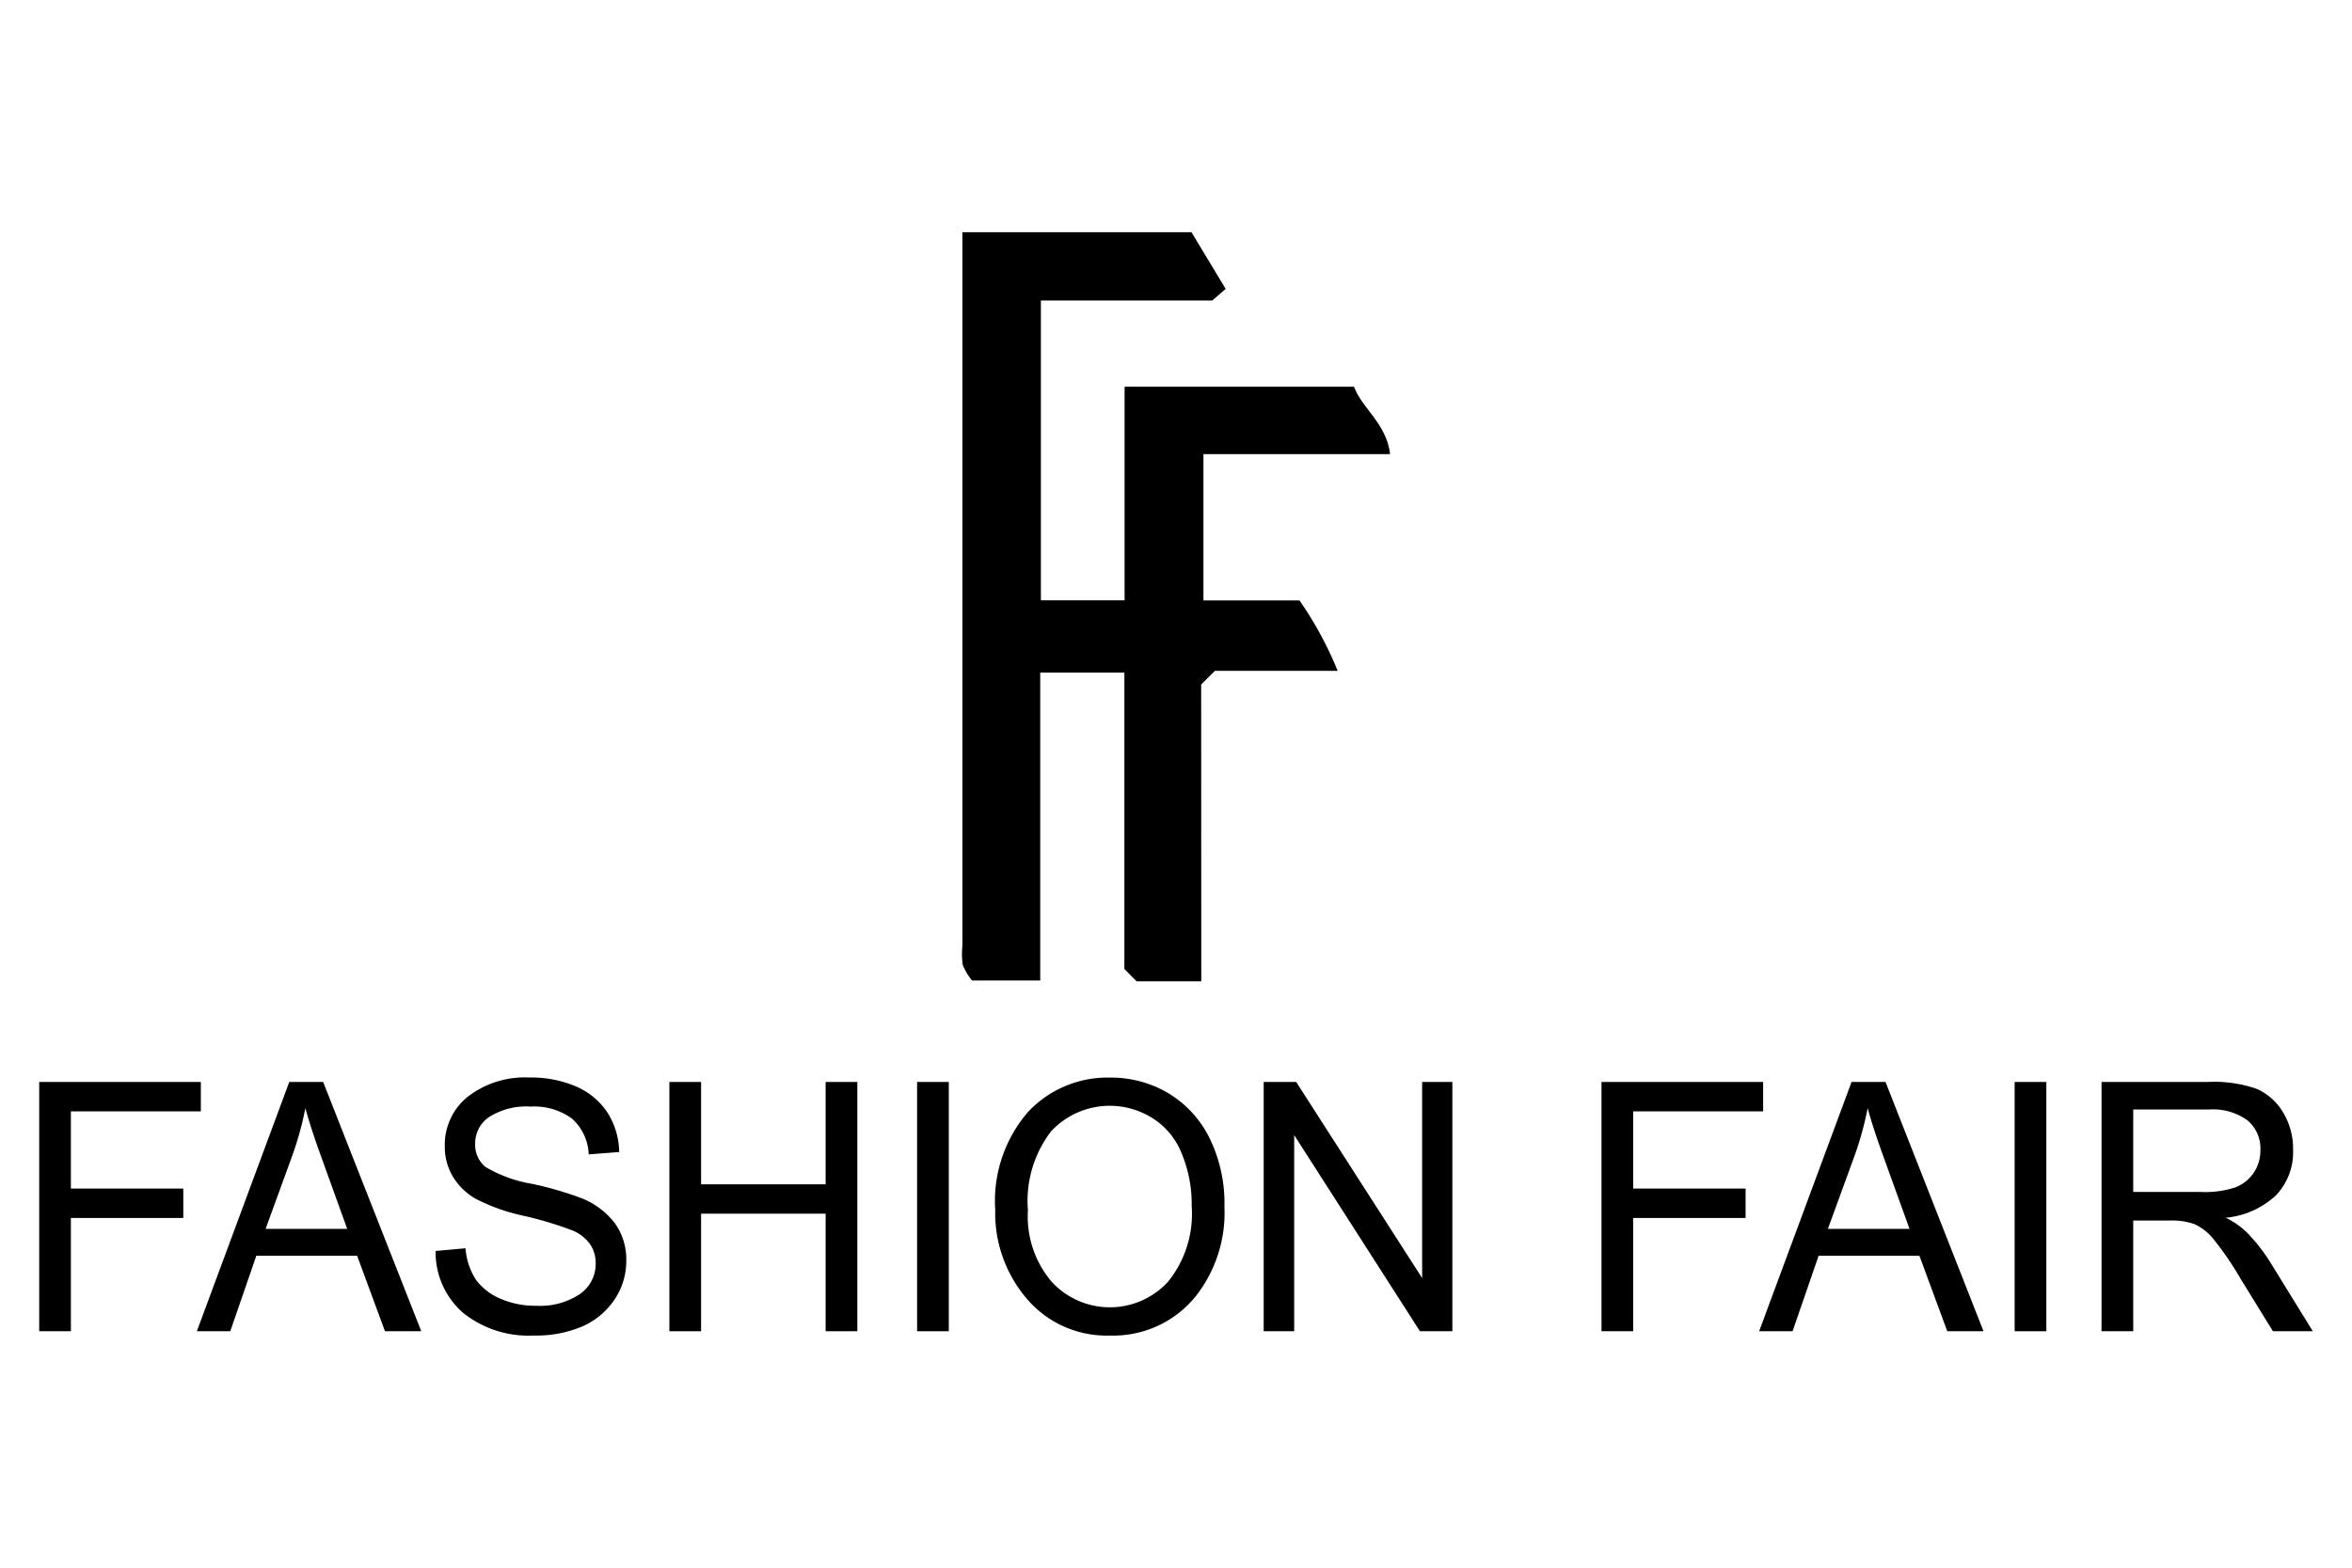
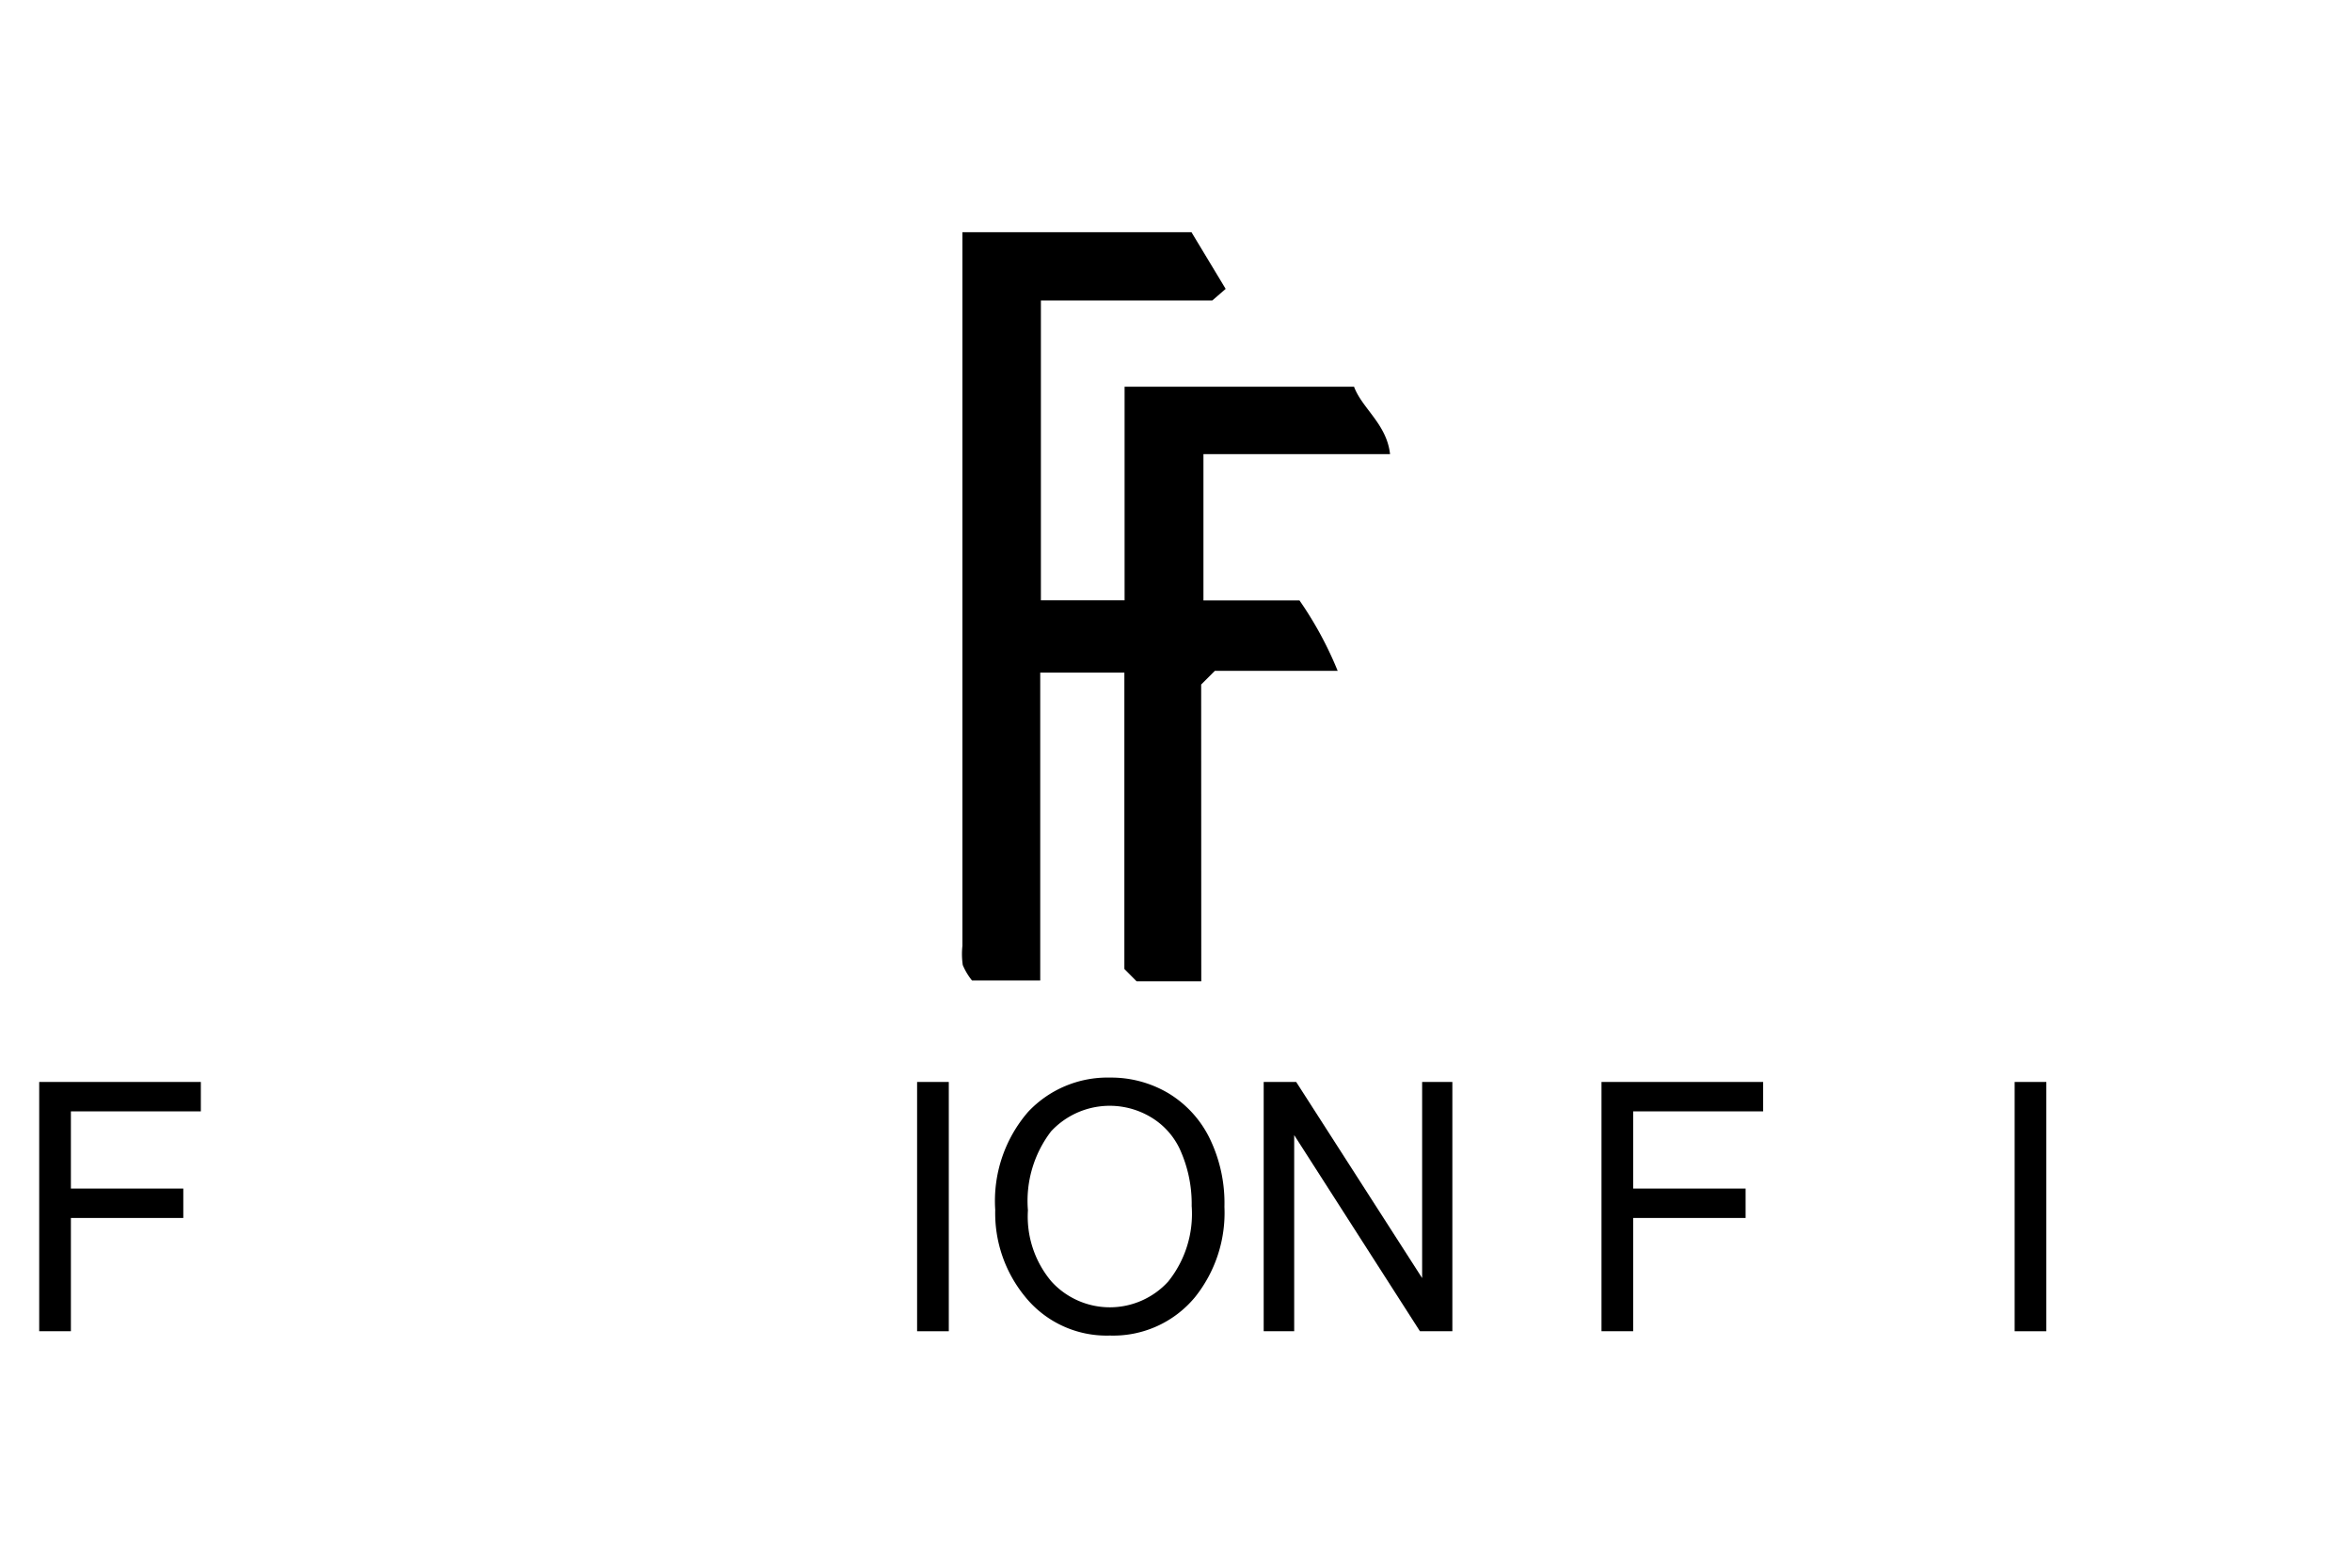
<svg xmlns="http://www.w3.org/2000/svg" id="Layer_1" data-name="Layer 1" viewBox="0 0 120 80">
  <path d="M61.289,50.076h-3.3l-.623-.629V34.323H53.073V50.036h-3.48a3.268,3.268,0,0,1-.472-.789,3.917,3.917,0,0,1-.018-.982V11.849H60.789l1.745,2.893-.682.591H53.107v15.3h4.27v-10.9H69.083c.415,1.117,1.665,1.9,1.838,3.441H61.4V30.64h4.9a18.489,18.489,0,0,1,1.948,3.592H61.984l-.7.7Z" />
  <path d="M2,67.934V55.213h8.247v1.5H3.617v3.94H9.352v1.5H3.617v5.779Z" />
-   <path d="M10.043,67.934l4.715-12.721h1.729l5.006,12.721H19.642L18.22,64.081H13.078l-1.329,3.853Zm3.508-5.224h4.163l-1.27-3.523q-.59-1.621-.864-2.638a16.381,16.381,0,0,1-.67,2.43Z" />
-   <path d="M22.225,63.838,23.75,63.7a3.385,3.385,0,0,0,.554,1.635,3,3,0,0,0,1.236.942,4.425,4.425,0,0,0,1.809.356,3.664,3.664,0,0,0,2.243-.6,1.87,1.87,0,0,0,.8-1.563,1.69,1.69,0,0,0-.29-.983,2.086,2.086,0,0,0-.874-.688,18.334,18.334,0,0,0-2.527-.759,9.758,9.758,0,0,1-2.461-.881A3.262,3.262,0,0,1,23.1,60.033a2.945,2.945,0,0,1-.406-1.54,3.144,3.144,0,0,1,1.169-2.525,4.746,4.746,0,0,1,3.152-.981,5.771,5.771,0,0,1,2.384.46,3.627,3.627,0,0,1,1.587,1.319,3.855,3.855,0,0,1,.605,2.022l-1.556.122a2.555,2.555,0,0,0-.869-1.84,3.283,3.283,0,0,0-2.1-.6,3.532,3.532,0,0,0-2.1.525,1.611,1.611,0,0,0-.722,1.358,1.45,1.45,0,0,0,.529,1.2,6.9,6.9,0,0,0,2.379.86,17.564,17.564,0,0,1,2.541.741,3.975,3.975,0,0,1,1.688,1.282,3.158,3.158,0,0,1,.571,1.894,3.5,3.5,0,0,1-.6,1.989,3.809,3.809,0,0,1-1.632,1.365,5.991,5.991,0,0,1-2.486.468,5.338,5.338,0,0,1-3.615-1.163A4.1,4.1,0,0,1,22.225,63.838Z" />
-   <path d="M34.152,67.934V55.213h1.617v5.224h6.355V55.213h1.617V67.934H42.124v-6H35.769v6Z" />
  <path d="M46.791,67.934V55.213h1.617V67.934Z" />
  <path d="M50.777,61.739a6.944,6.944,0,0,1,1.678-5,5.556,5.556,0,0,1,4.179-1.749,5.729,5.729,0,0,1,2.949.781,5.52,5.52,0,0,1,2.11,2.27,7.55,7.55,0,0,1,.778,3.544,6.891,6.891,0,0,1-1.5,4.608,5.409,5.409,0,0,1-4.342,1.961,5.345,5.345,0,0,1-4.352-2.013A6.716,6.716,0,0,1,50.777,61.739Zm1.668.021a5.138,5.138,0,0,0,1.215,3.652A4.029,4.029,0,0,0,59.6,65.4a5.51,5.51,0,0,0,1.2-3.856,6.715,6.715,0,0,0-.62-2.935,3.745,3.745,0,0,0-1.439-1.585,4.084,4.084,0,0,0-5.114.708A5.842,5.842,0,0,0,52.445,61.76Z" />
  <path d="M64.474,67.934V55.213h1.658l6.426,10.008V55.213H74.1V67.934H72.446L66.03,57.925V67.934Z" />
  <path d="M81.709,67.934V55.213h8.247v1.5h-6.63v3.94h5.735v1.5H83.326v5.779Z" />
-   <path d="M89.752,67.934l4.715-12.721H96.2L101.2,67.934H99.351l-1.422-3.853H92.787l-1.329,3.853ZM93.26,62.71h4.164l-1.271-3.523q-.59-1.621-.864-2.638a16.5,16.5,0,0,1-.669,2.43Z" />
  <path d="M102.788,67.934V55.213h1.617V67.934Z" />
-   <path d="M107.221,67.934V55.213h5.42a6.593,6.593,0,0,1,2.506.356,2.966,2.966,0,0,1,1.328,1.183,3.55,3.55,0,0,1,.518,1.921,3.181,3.181,0,0,1-.88,2.333,4.344,4.344,0,0,1-2.557,1.136,4.089,4.089,0,0,1,1.037.707,8.935,8.935,0,0,1,1.272,1.623L118,67.934h-2.034l-1.63-2.645a16.239,16.239,0,0,0-1.43-2.091,2.71,2.71,0,0,0-.934-.726,3.428,3.428,0,0,0-1.265-.187h-1.869v5.649Zm1.617-7.107h3.478a4.908,4.908,0,0,0,1.728-.234,2,2,0,0,0,.936-.737,2.026,2.026,0,0,0,.346-1.172,1.864,1.864,0,0,0-.662-1.514,3,3,0,0,0-1.962-.551h-3.864Z" />
</svg>